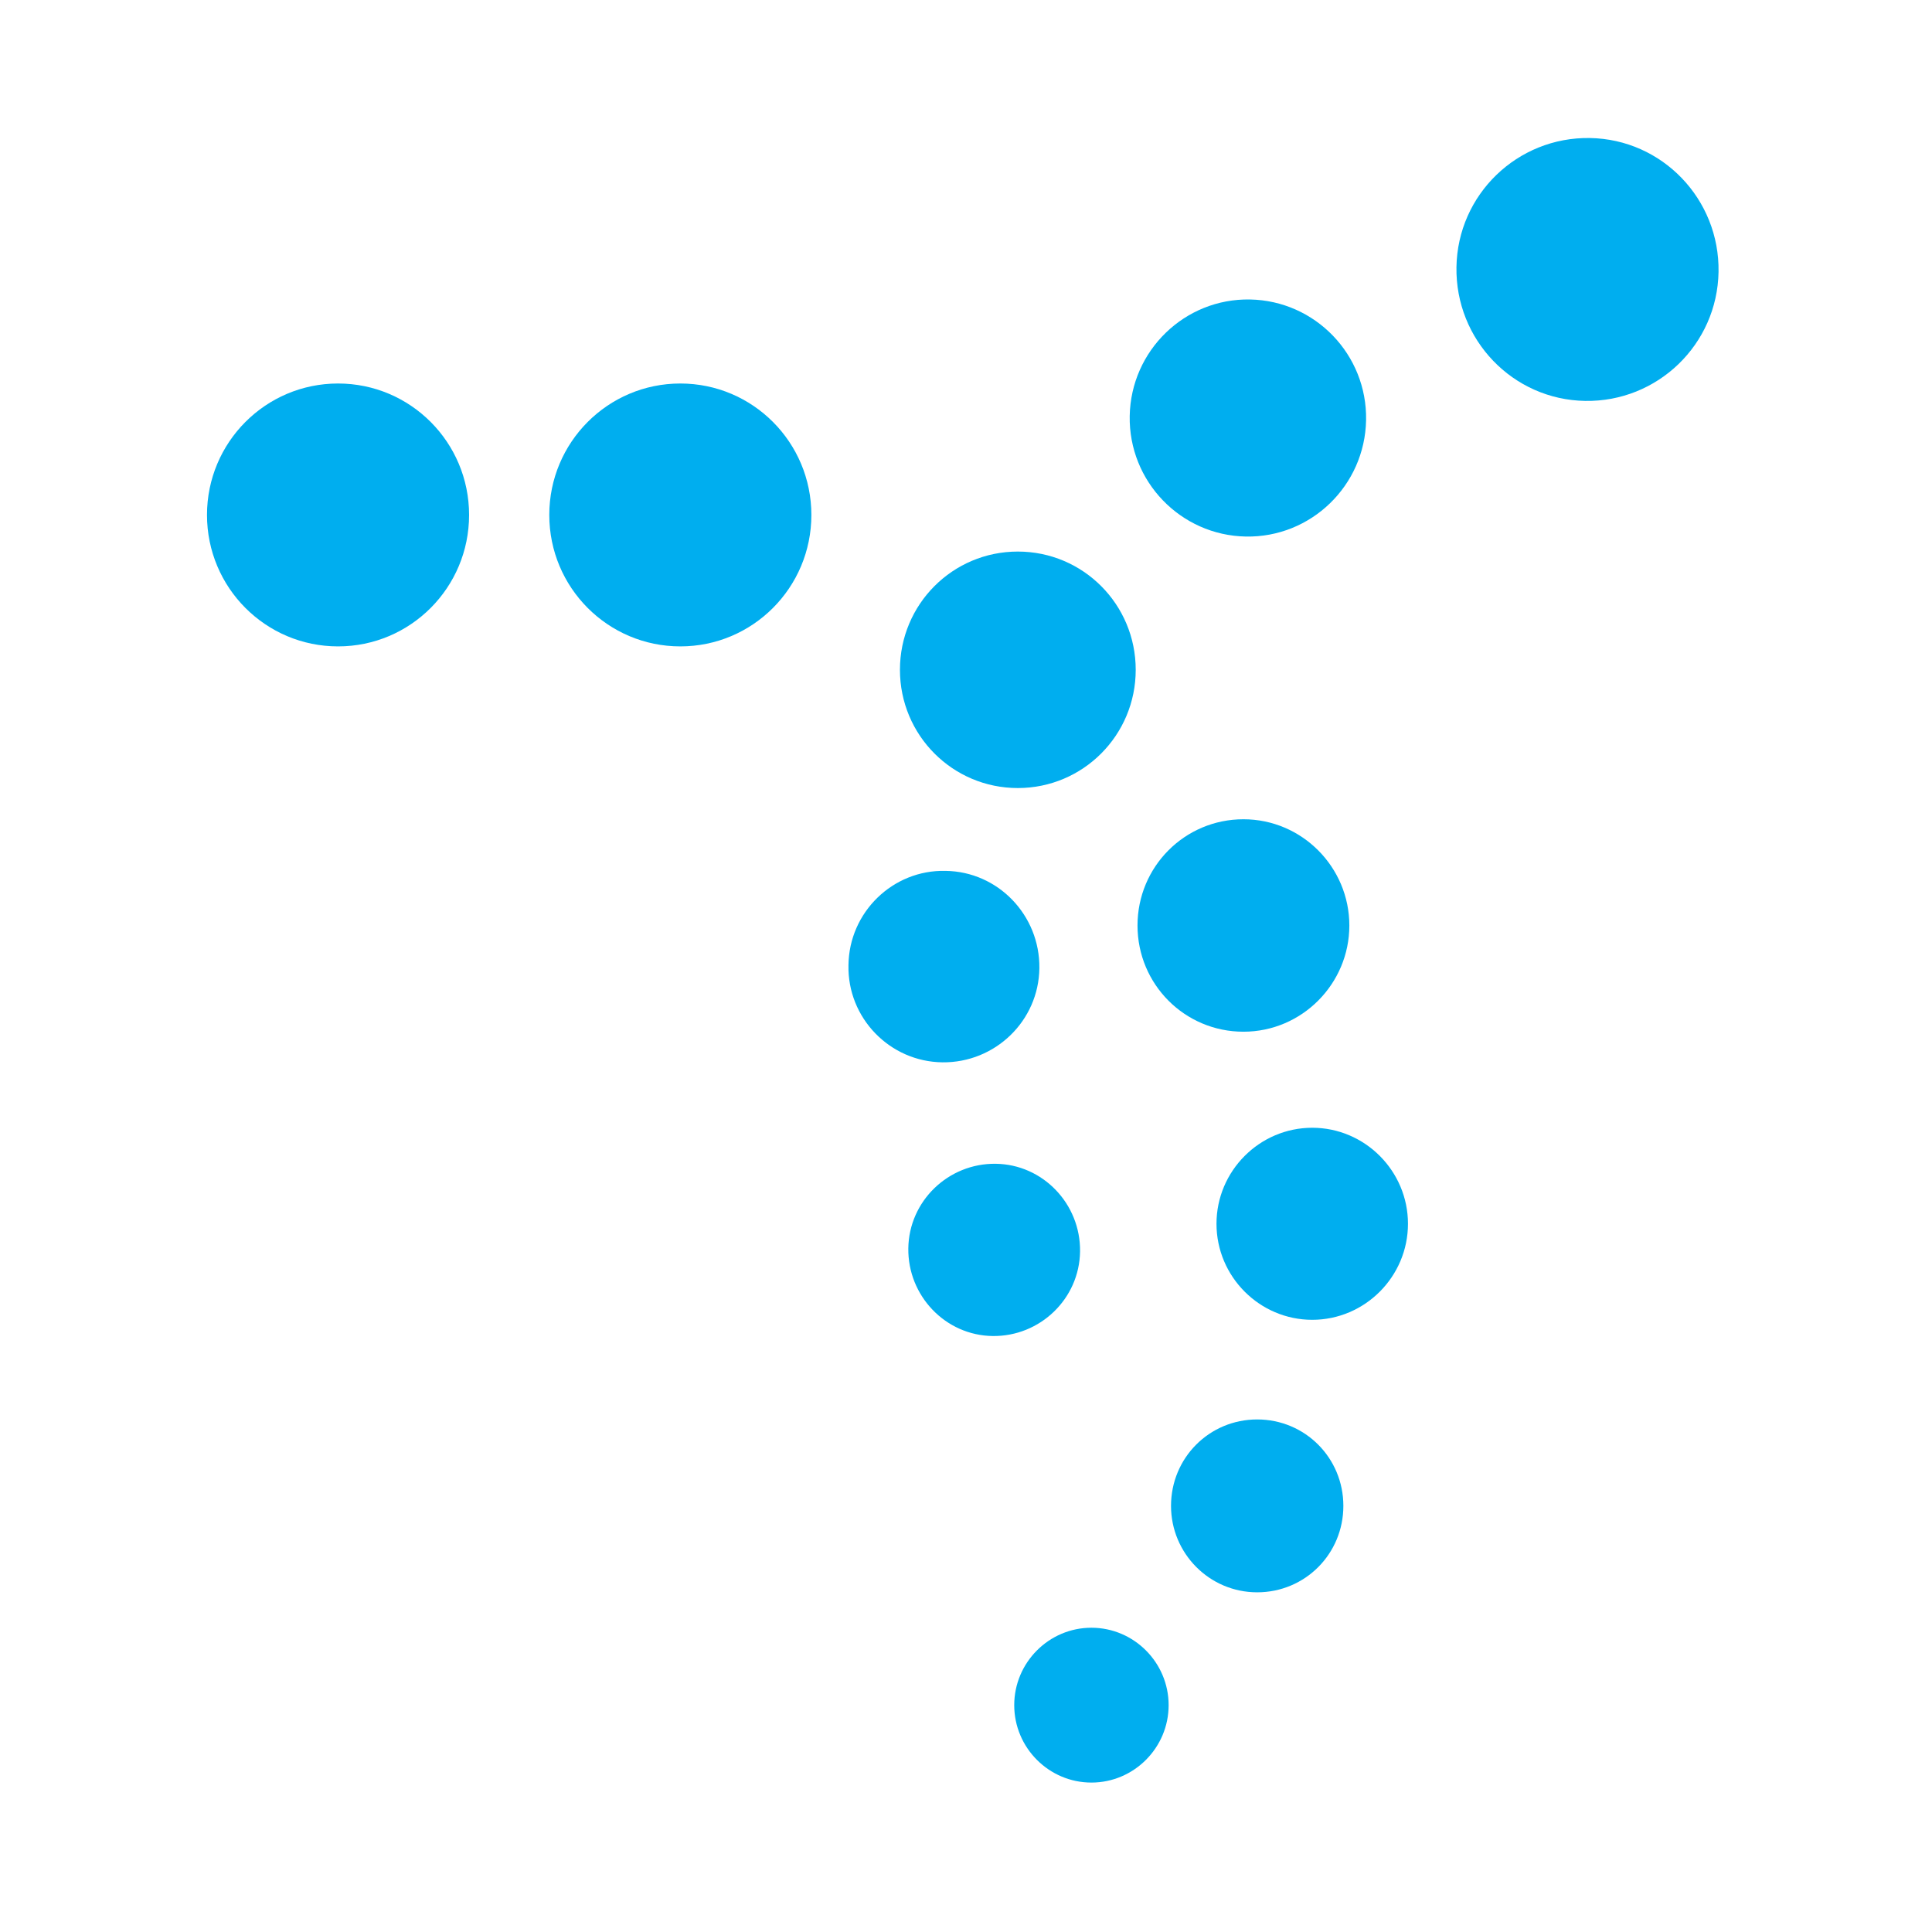
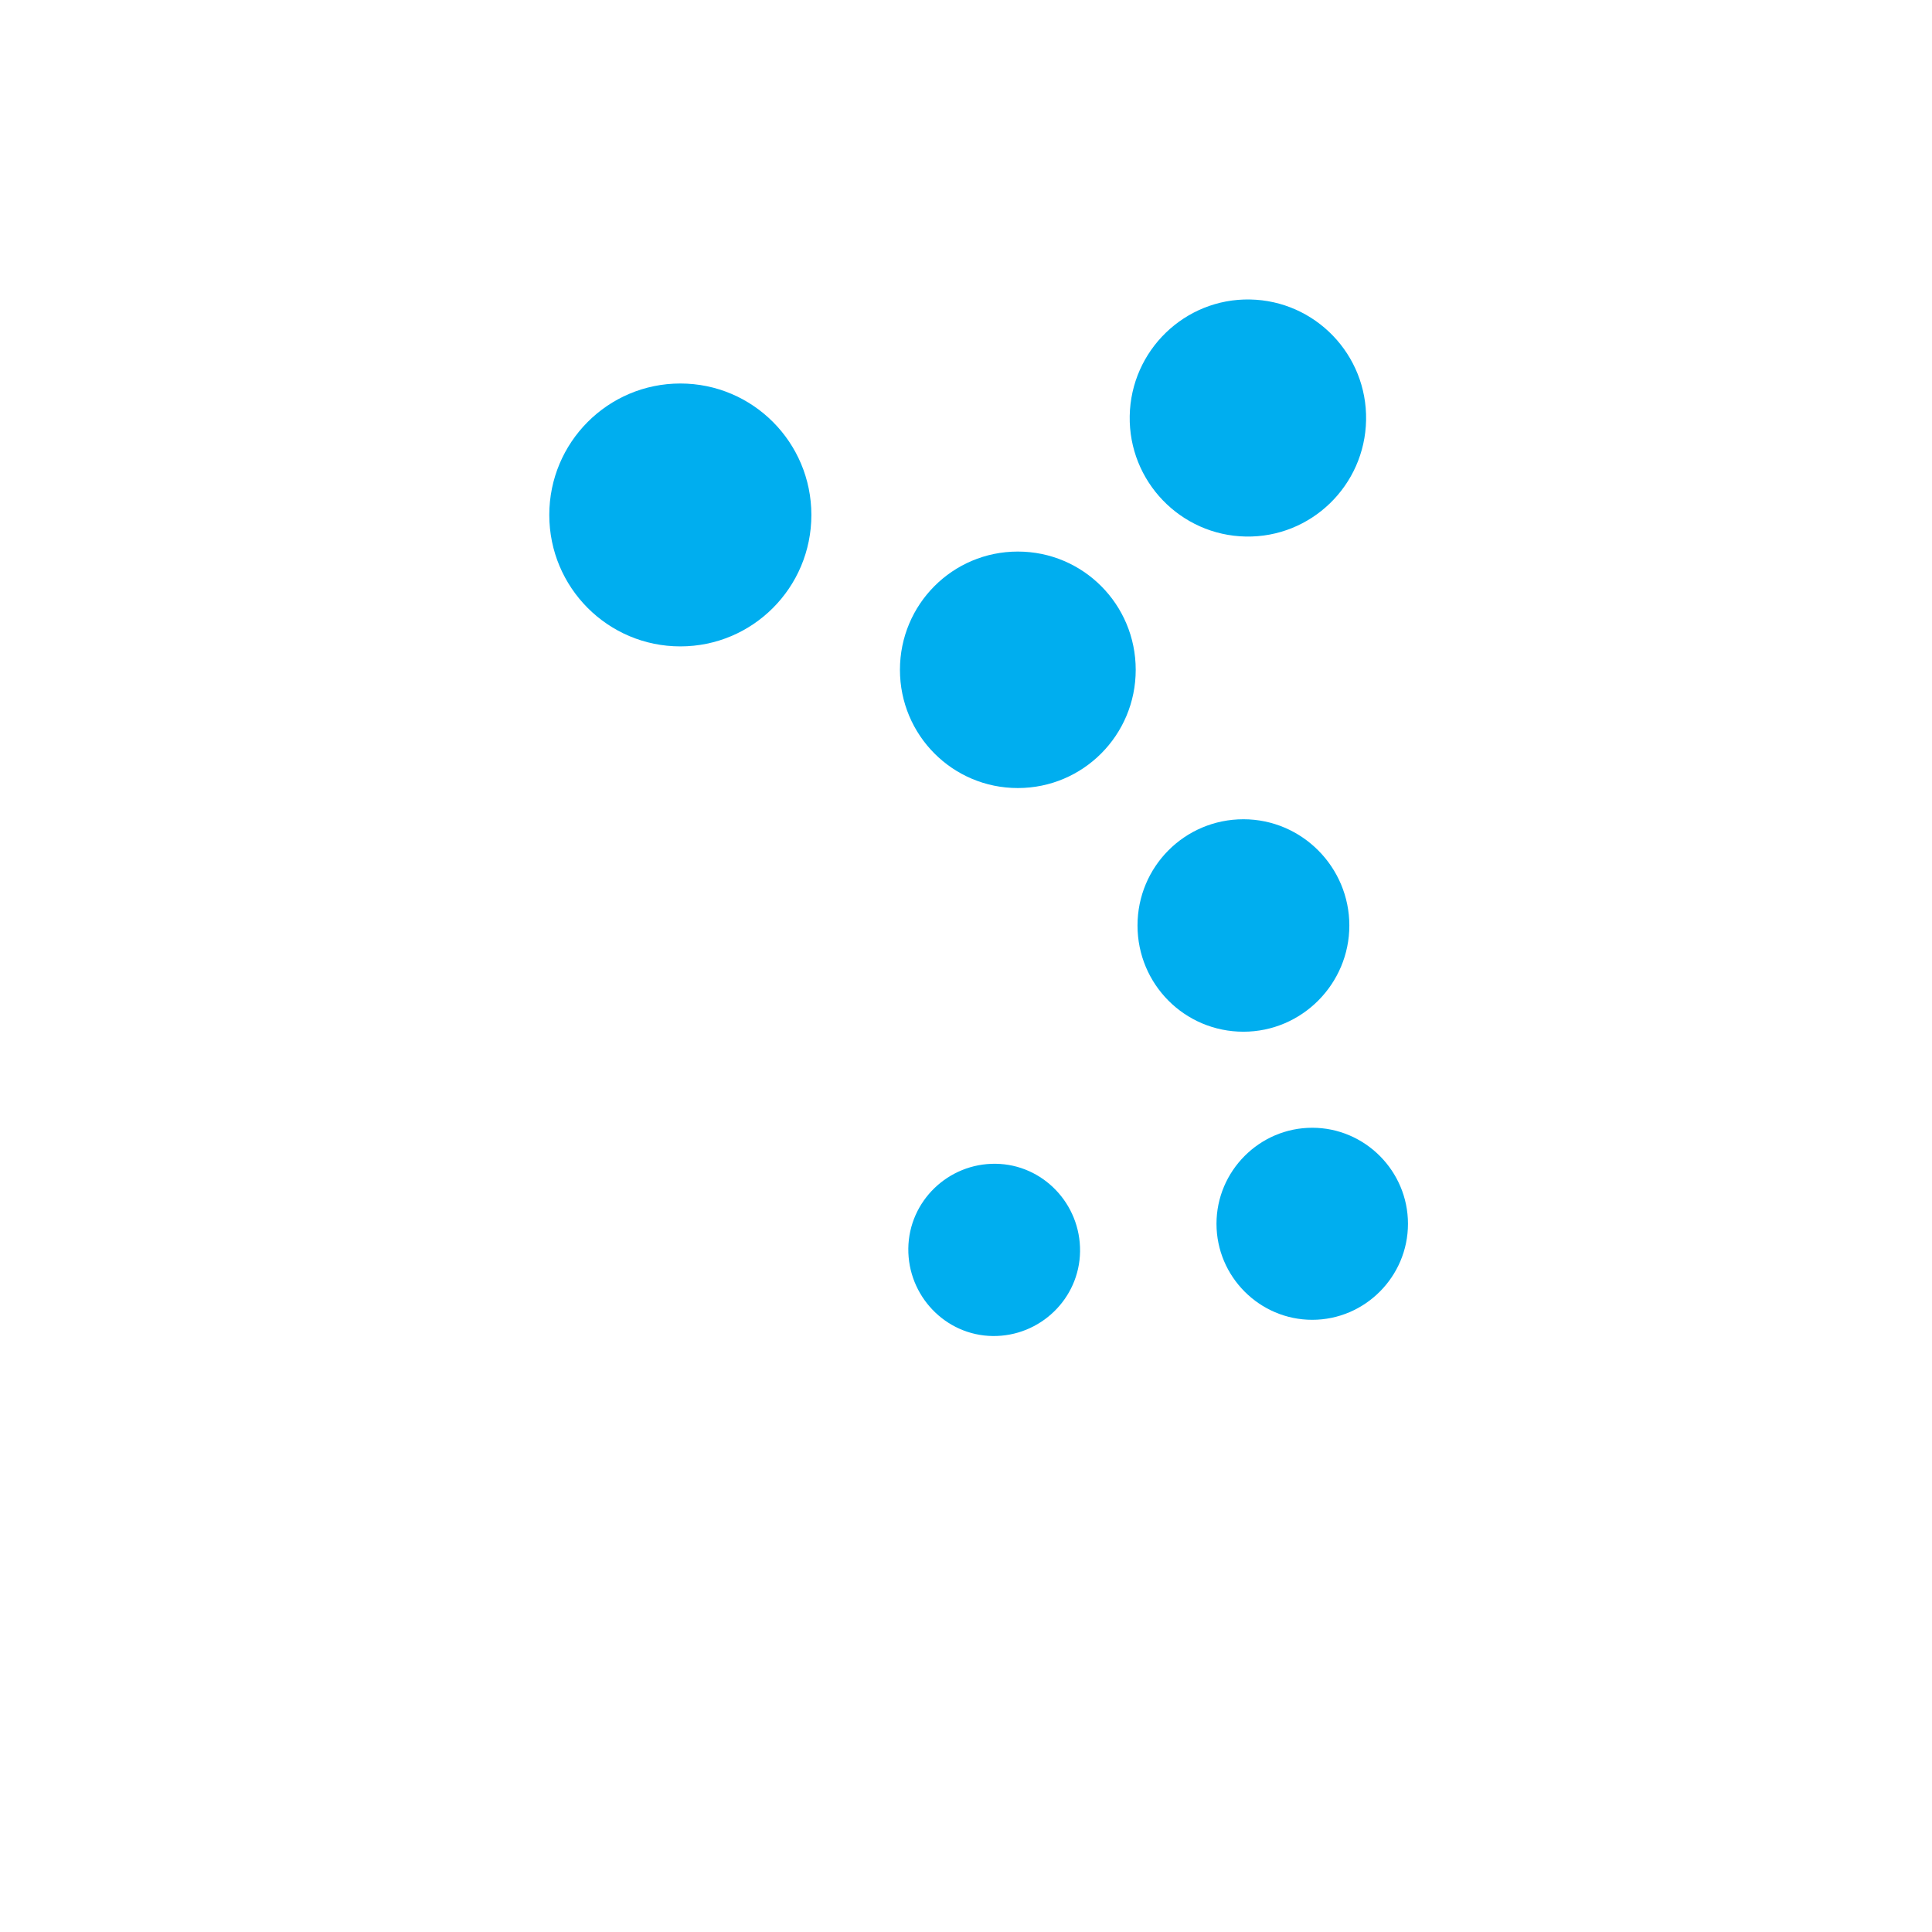
<svg xmlns="http://www.w3.org/2000/svg" width="84" height="84" viewBox="0 0 84 84" fill="none">
-   <path d="M50.914 65.473C50.914 67.535 52.579 69.231 54.66 69.231C56.742 69.231 58.407 67.561 58.407 65.473C58.407 63.386 56.742 61.715 54.66 61.715C52.579 61.715 50.914 63.386 50.914 65.473Z" fill="#00AEEF" />
  <path d="M54.062 44.857C56.611 44.857 58.667 42.77 58.667 40.239C58.667 37.707 56.611 35.62 54.062 35.62C51.512 35.62 49.457 37.681 49.457 40.239C49.457 42.796 51.512 44.857 54.062 44.857Z" fill="#00AEEF" />
-   <path d="M44.097 74.137C44.097 75.99 45.606 77.503 47.453 77.503C49.301 77.503 50.81 75.99 50.81 74.137C50.81 72.284 49.301 70.771 47.453 70.771C45.606 70.771 44.097 72.284 44.097 74.137Z" fill="#00AEEF" />
  <path d="M39.492 54.278C39.466 56.34 41.105 58.062 43.16 58.088C45.216 58.114 46.933 56.47 46.959 54.409C46.985 52.347 45.346 50.625 43.291 50.599C41.235 50.572 39.518 52.217 39.492 54.278Z" fill="#00AEEF" />
-   <path d="M20.395 22.389C20.395 19.232 17.846 16.674 14.698 16.674C11.55 16.674 9 19.232 9 22.389C9 25.547 11.55 28.104 14.698 28.104C17.846 28.104 20.395 25.547 20.395 22.389Z" fill="#00AEEF" />
  <path d="M35.277 22.389C35.277 19.232 32.728 16.674 29.58 16.674C26.431 16.674 23.882 19.232 23.882 22.389C23.882 25.547 26.431 28.104 29.58 28.104C32.728 28.104 35.277 25.547 35.277 22.389Z" fill="#00AEEF" />
-   <path d="M41.105 37.864C38.816 37.812 36.916 39.664 36.89 41.961C36.838 44.257 38.686 46.162 40.975 46.188C43.265 46.214 45.164 44.388 45.19 42.091C45.216 39.795 43.395 37.89 41.105 37.864Z" fill="#00AEEF" />
  <path d="M49.379 29.122C49.379 26.277 47.089 23.981 44.253 23.981C41.417 23.981 39.128 26.277 39.128 29.122C39.128 31.966 41.417 34.263 44.253 34.263C47.089 34.263 49.379 31.966 49.379 29.122Z" fill="#00AEEF" />
  <path d="M59.395 18.266C59.447 15.421 57.184 13.073 54.348 13.021C51.512 12.968 49.17 15.239 49.118 18.083C49.066 20.928 51.33 23.276 54.166 23.328C57.002 23.381 59.343 21.11 59.395 18.266Z" fill="#00AEEF" />
  <path d="M61.216 53.208C61.216 50.912 59.343 49.033 57.054 49.033C54.764 49.033 52.891 50.912 52.891 53.208C52.891 55.505 54.764 57.383 57.054 57.383C59.343 57.383 61.216 55.505 61.216 53.208Z" fill="#00AEEF" />
-   <path d="M74.719 11.82C74.771 8.663 72.274 6.053 69.126 6.001C65.978 5.949 63.376 8.454 63.324 11.611C63.272 14.769 65.769 17.379 68.918 17.431C72.066 17.483 74.667 14.978 74.719 11.82Z" fill="#00AEEF" />
</svg>